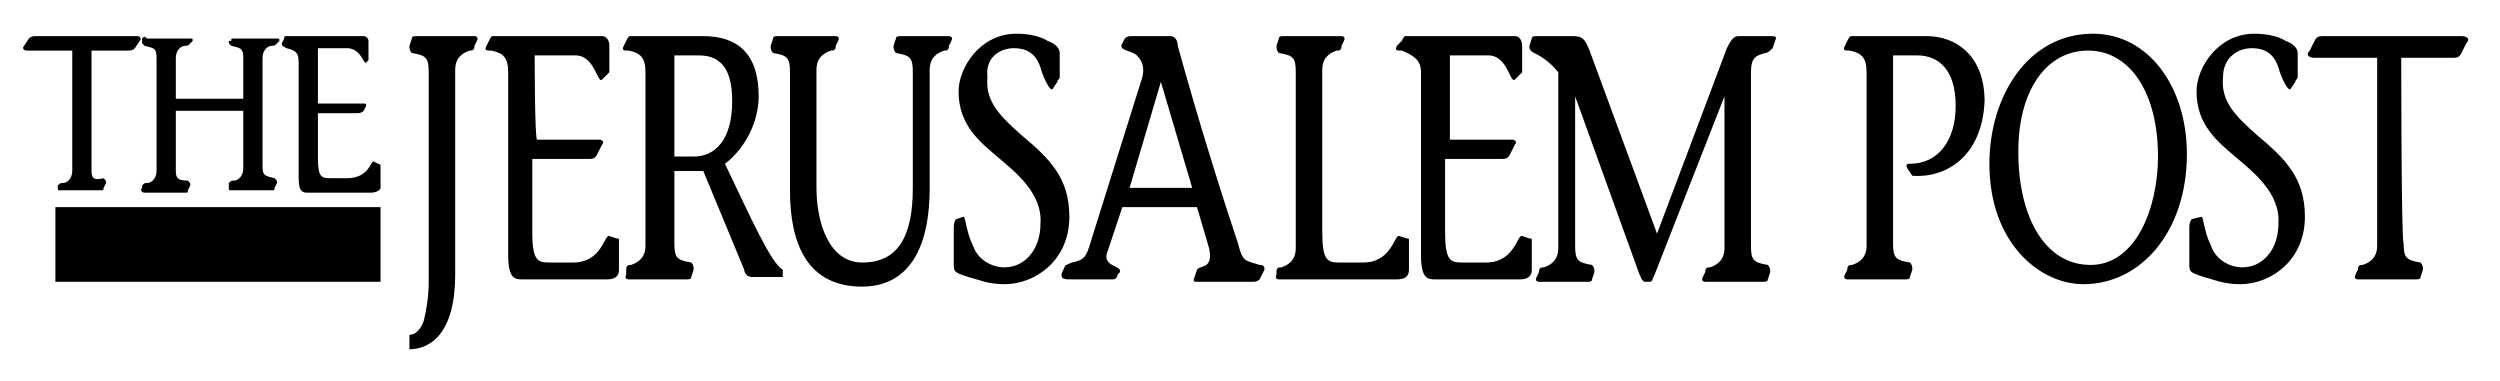
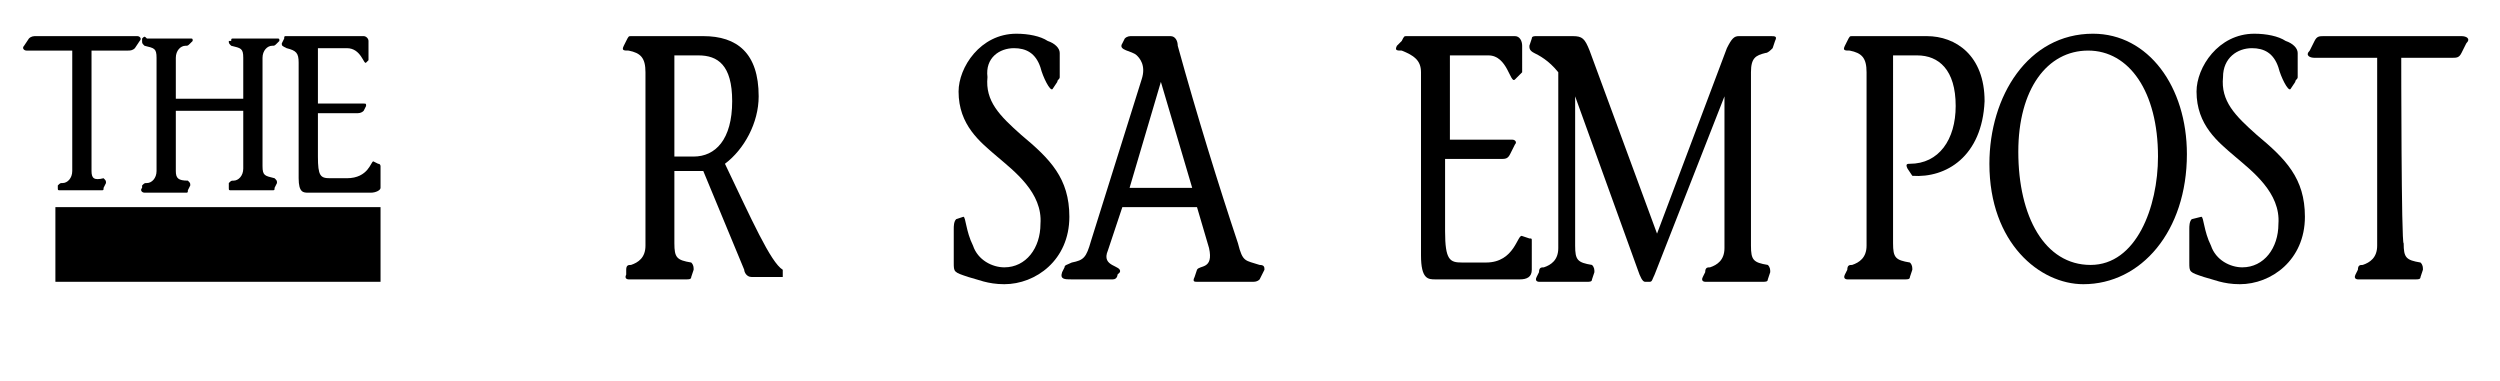
<svg xmlns="http://www.w3.org/2000/svg" version="1.1" id="Layer_1" x="0px" y="0px" width="103.8px" height="15.8px" viewBox="0 0 103.8 15.8" style="enable-background:new 0 0 103.8 15.8;" xml:space="preserve">
  <style type="text/css">
	.st0{fill-rule:evenodd;clip-rule:evenodd;}
</style>
-   <path d="M18.9,2.9c0-0.5,0.3-0.7,0.6-0.8c0.1,0,0.2,0,0.2-0.2l0.1-0.2c0.1-0.2-0.1-0.2-0.1-0.2h-2.4c-0.1,0-0.2,0-0.2,0.1l-0.1,0.3  c0,0.1,0,0.2,0.1,0.3c0.6,0.1,0.7,0.2,0.7,0.8v8.7c0,0.6-0.1,1.2-0.2,1.6c-0.1,0.3-0.3,0.6-0.6,0.6v0.6c0.9,0,1.9-0.7,1.9-3.1  L18.9,2.9L18.9,2.9z" />
-   <path d="M22.2,2.3h1.7c0.8,0,0.9,1.2,1.1,1l0.2-0.2c0,0,0.1-0.1,0.1-0.1V1.9c0-0.2-0.1-0.4-0.3-0.4h-4.5c-0.1,0-0.1,0-0.2,0.2  l-0.1,0.2c-0.1,0.2,0,0.2,0.2,0.2c0.5,0.1,0.7,0.3,0.7,0.9v7.6c0,1,0.3,1,0.6,1h3.5c0.3,0,0.5-0.1,0.5-0.4V10c0-0.1,0-0.1-0.1-0.1  l-0.3-0.1c-0.2-0.1-0.3,1.1-1.5,1.1h-1c-0.5,0-0.7-0.1-0.7-1.3v-3h2.3c0.2,0,0.3,0,0.4-0.2L25,6c0.1-0.1,0-0.2-0.1-0.2h-2.6  C22.2,5.8,22.2,2.3,22.2,2.3z" />
  <path class="st0" d="M28,2.3h1c0.8,0,1.4,0.4,1.4,1.9c0,1.6-0.7,2.3-1.6,2.3H28L28,2.3L28,2.3z M32.5,11.2c-0.5-0.3-1.3-2.1-2.4-4.4  c0.8-0.6,1.4-1.7,1.4-2.8c0-1.8-0.9-2.5-2.3-2.5h-3c-0.1,0-0.1,0-0.2,0.2l-0.1,0.2c-0.1,0.2,0,0.2,0.2,0.2c0.5,0.1,0.7,0.3,0.7,0.9  v7.2c0,0.5-0.3,0.7-0.6,0.8c-0.1,0-0.2,0-0.2,0.2L26,11.4c-0.1,0.2,0.1,0.2,0.1,0.2h2.4c0.1,0,0.2,0,0.2-0.1l0.1-0.3  c0-0.1,0-0.2-0.1-0.3c-0.6-0.1-0.7-0.2-0.7-0.8v-3h1.2l1.7,4.1c0,0.1,0.1,0.3,0.3,0.3h1.3V11.2z" />
-   <path d="M33.9,2.9c0-0.5,0.3-0.7,0.6-0.8c0.1,0,0.2,0,0.2-0.2l0.1-0.2c0.1-0.2-0.1-0.2-0.1-0.2h-2.4c-0.1,0-0.2,0-0.2,0.1l-0.1,0.3  c0,0.1,0,0.2,0.1,0.3c0.6,0.1,0.7,0.2,0.7,0.8v4.9c0,2.2,0.7,4,3,4c1.5,0,2.8-1,2.8-4.1V2.9c0-0.5,0.3-0.7,0.6-0.8  c0.1,0,0.2,0,0.2-0.2l0.1-0.2c0.1-0.2-0.1-0.2-0.1-0.2h-2c-0.1,0-0.2,0-0.2,0.1l-0.1,0.3c0,0.1,0,0.2,0.1,0.3  c0.6,0.1,0.7,0.2,0.7,0.8v4.8c0,2-0.6,3.1-2.1,3.1c-1.4,0-1.9-1.7-1.9-3.1L33.9,2.9L33.9,2.9z" />
  <path d="M43.9,3.4c0-0.1,0.1-0.1,0.1-0.2V2.2c0-0.2-0.2-0.4-0.5-0.5c-0.3-0.2-0.8-0.3-1.3-0.3c-1.5,0-2.4,1.4-2.4,2.4  c0,1.4,0.9,2.1,1.6,2.7c0.7,0.6,1.9,1.5,1.8,2.8c0,1-0.6,1.8-1.5,1.8c-0.5,0-1.1-0.3-1.3-0.9c-0.3-0.6-0.3-1.2-0.4-1.2l-0.3,0.1  c-0.1,0.1-0.1,0.3-0.1,0.4v1.4c0,0.4,0,0.4,0.6,0.6c0.4,0.1,0.8,0.3,1.5,0.3c1.3,0,2.7-1,2.7-2.8c0-1.6-0.8-2.4-2-3.4  c-0.9-0.8-1.5-1.4-1.4-2.4C40.9,2.4,41.5,2,42.1,2c0.5,0,0.9,0.2,1.1,0.8c0.1,0.4,0.4,1,0.5,0.9L43.9,3.4z" />
  <path class="st0" d="M46.9,7.8l1.3-4.4l1.3,4.4H46.9z M52.5,11.2c0-0.1,0-0.2-0.2-0.2c-0.6-0.2-0.7-0.1-0.9-0.9  c-0.8-2.4-1.7-5.3-2.5-8.2c0-0.2-0.1-0.4-0.3-0.4H47c-0.1,0-0.2,0-0.3,0.1l-0.1,0.2c-0.2,0.3,0.4,0.3,0.6,0.5c0.1,0.1,0.4,0.4,0.2,1  l-2.1,6.7c-0.2,0.7-0.3,0.8-0.8,0.9c-0.2,0.1-0.3,0.1-0.3,0.2l-0.1,0.2c-0.1,0.3,0.1,0.3,0.4,0.3h1.7c0.2,0,0.2-0.2,0.2-0.2l0.1-0.1  c0.1-0.3-0.8-0.2-0.5-0.9l0.6-1.8h3.1l0.5,1.7c0.2,0.9-0.4,0.7-0.5,0.9l-0.1,0.3c-0.1,0.2,0,0.2,0.1,0.2h2.3c0.1,0,0.2,0,0.3-0.1  L52.5,11.2z" />
-   <path d="M53,11.4c-0.1,0.2,0.1,0.2,0.1,0.2H58c0.3,0,0.5-0.1,0.5-0.4V10c0-0.1,0-0.1-0.1-0.1l-0.3-0.1c-0.2-0.1-0.3,1.1-1.5,1.1h-1  c-0.5,0-0.7-0.1-0.7-1.3V2.9c0-0.5,0.3-0.7,0.6-0.8c0.1,0,0.2,0,0.2-0.2l0.1-0.2c0.1-0.2-0.1-0.2-0.1-0.2h-2.4c-0.1,0-0.2,0-0.2,0.1  L53,1.9c0,0.1,0,0.2,0.1,0.3c0.6,0.1,0.7,0.2,0.7,0.8v7.3c0,0.5-0.3,0.7-0.6,0.8c-0.1,0-0.2,0-0.2,0.2L53,11.4z" />
  <path d="M60.1,2.3h1.7c0.8,0,0.9,1.2,1.1,1l0.2-0.2c0,0,0.1-0.1,0.1-0.1V1.9c0-0.2-0.1-0.4-0.3-0.4h-4.5c-0.1,0-0.1,0-0.2,0.2  L58,1.9c-0.1,0.2,0,0.2,0.2,0.2C58.7,2.3,59,2.5,59,3v7.6c0,1,0.3,1,0.6,1h3.5c0.3,0,0.5-0.1,0.5-0.4V10c0-0.1,0-0.1-0.1-0.1  l-0.3-0.1c-0.2-0.1-0.3,1.1-1.5,1.1h-1c-0.5,0-0.7-0.1-0.7-1.3v-3h2.3c0.2,0,0.3,0,0.4-0.2L62.9,6c0.1-0.1,0-0.2-0.1-0.2h-2.6V2.3z" />
  <path d="M72.7,3c0-0.6,0.2-0.7,0.6-0.8c0.1,0,0.2-0.1,0.3-0.2l0.1-0.3c0.1-0.2,0-0.2-0.2-0.2h-1.3c-0.2,0-0.3,0.1-0.5,0.5l-2.9,7.7  L66,2.1c-0.2-0.5-0.3-0.6-0.7-0.6h-1.5c-0.1,0-0.2,0-0.2,0.1l-0.1,0.3c0,0.1,0,0.2,0.2,0.3c0.2,0.1,0.6,0.3,1,0.8v7.3  c0,0.5-0.3,0.7-0.6,0.8c-0.1,0-0.2,0-0.2,0.2l-0.1,0.2c-0.1,0.2,0.1,0.2,0.1,0.2h2c0.1,0,0.2,0,0.2-0.1l0.1-0.3c0-0.1,0-0.2-0.1-0.3  c-0.6-0.1-0.7-0.2-0.7-0.8V4h0l2.6,7.2c0.1,0.3,0.2,0.5,0.3,0.5h0.2c0.1,0,0.1-0.1,0.2-0.3L71.6,4h0v6.3c0,0.5-0.3,0.7-0.6,0.8  c-0.1,0-0.2,0-0.2,0.2l-0.1,0.2c-0.1,0.2,0.1,0.2,0.1,0.2h2.4c0.1,0,0.2,0,0.2-0.1l0.1-0.3c0-0.1,0-0.2-0.1-0.3  c-0.6-0.1-0.7-0.2-0.7-0.8V3z" />
  <path d="M78.6,2.3h1c0.9,0,1.6,0.6,1.6,2.1c0,1.4-0.7,2.4-1.9,2.4c-0.1,0-0.2,0-0.1,0.2l0.2,0.3c1.4,0.1,2.9-0.8,3-3.1  c0-1.9-1.2-2.7-2.4-2.7h-3.1c-0.1,0-0.1,0-0.2,0.2l-0.1,0.2c-0.1,0.2,0,0.2,0.2,0.2c0.5,0.1,0.7,0.3,0.7,0.9v7.2  c0,0.5-0.3,0.7-0.6,0.8c-0.1,0-0.2,0-0.2,0.2l-0.1,0.2c-0.1,0.2,0.1,0.2,0.1,0.2h2.4c0.1,0,0.2,0,0.2-0.1l0.1-0.3  c0-0.1,0-0.2-0.1-0.3c-0.6-0.1-0.7-0.2-0.7-0.8C78.6,10.2,78.6,2.3,78.6,2.3z" />
  <path class="st0" d="M86.5,11.8c2.4,0,4.3-2.2,4.3-5.4c0-2.8-1.6-5-3.9-5c-2.7,0-4.3,2.6-4.3,5.4C82.6,10.1,84.7,11.8,86.5,11.8   M86.8,11c-1.9,0-3-2-3-4.7c0-2.6,1.2-4.2,2.9-4.2c1.7,0,2.9,1.7,2.9,4.4C89.6,8.6,88.7,11,86.8,11" />
  <path d="M95.3,3.4c0-0.1,0.1-0.1,0.1-0.2V2.2c0-0.2-0.2-0.4-0.5-0.5c-0.3-0.2-0.8-0.3-1.3-0.3c-1.5,0-2.4,1.4-2.4,2.4  c0,1.4,0.9,2.1,1.6,2.7c0.7,0.6,1.9,1.5,1.8,2.8c0,1-0.6,1.8-1.5,1.8c-0.5,0-1.1-0.3-1.3-0.9c-0.3-0.6-0.3-1.2-0.4-1.2L91,9.1  c-0.1,0.1-0.1,0.3-0.1,0.4v1.4c0,0.4,0,0.4,0.6,0.6c0.4,0.1,0.8,0.3,1.5,0.3c1.3,0,2.7-1,2.7-2.8c0-1.6-0.8-2.4-2-3.4  c-0.9-0.8-1.5-1.4-1.4-2.4C92.3,2.4,92.9,2,93.5,2c0.5,0,0.9,0.2,1.1,0.8c0.1,0.4,0.4,1,0.5,0.9L95.3,3.4z" />
  <path d="M99.7,2.4h2.1c0.2,0,0.3,0,0.4-0.2l0.2-0.4c0.2-0.2,0-0.3-0.2-0.3h-5.7c-0.2,0-0.3,0-0.4,0.2l-0.2,0.4  c-0.2,0.2,0,0.3,0.2,0.3h2.6v7.8c0,0.5-0.3,0.7-0.6,0.8c-0.1,0-0.2,0-0.2,0.2l-0.1,0.2c-0.1,0.2,0.1,0.2,0.1,0.2h2.4  c0.1,0,0.2,0,0.2-0.1l0.1-0.3c0-0.1,0-0.2-0.1-0.3c-0.6-0.1-0.7-0.2-0.7-0.8C99.7,10.2,99.7,2.4,99.7,2.4z" />
  <path d="M3.8,2.1h1.5c0.1,0,0.2,0,0.3-0.1l0.2-0.3c0.1-0.1,0-0.2-0.1-0.2H1.5c-0.1,0-0.2,0-0.3,0.1L1,1.9C0.9,2,1,2.1,1.1,2.1H3v5  c0,0.3-0.2,0.5-0.4,0.5c-0.1,0-0.1,0-0.2,0.1l0,0.1c0,0.1,0,0.1,0.1,0.1h1.7c0.1,0,0.1,0,0.1-0.1l0.1-0.2c0-0.1,0-0.1-0.1-0.2  C3.9,7.5,3.8,7.4,3.8,7.1V2.1z" />
  <path d="M7.3,2.4c0-0.3,0.2-0.5,0.4-0.5c0.1,0,0.1,0,0.2-0.1l0.1-0.1c0-0.1,0-0.1-0.1-0.1H6.1C6,1.5,6,1.5,5.9,1.6L5.9,1.7  c0,0.1,0,0.1,0.1,0.2C6.4,2,6.5,2,6.5,2.4v4.7c0,0.3-0.2,0.5-0.4,0.5C6,7.6,6,7.6,5.9,7.7l0,0.1C5.8,7.9,5.9,8,6,8h1.7  c0.1,0,0.1,0,0.1-0.1l0.1-0.2c0-0.1,0-0.1-0.1-0.2C7.4,7.5,7.3,7.4,7.3,7.1V4.6h2.8v2.4c0,0.3-0.2,0.5-0.4,0.5c-0.1,0-0.1,0-0.2,0.1  L9.5,7.8c0,0.1,0,0.1,0.1,0.1h1.7c0.1,0,0.1,0,0.1-0.1l0.1-0.2c0-0.1,0-0.1-0.1-0.2c-0.4-0.1-0.5-0.1-0.5-0.5V2.4  c0-0.3,0.2-0.5,0.4-0.5c0.1,0,0.1,0,0.2-0.1l0.1-0.1c0-0.1,0-0.1-0.1-0.1H9.7c-0.1,0-0.1,0-0.1,0.1L9.5,1.7c0,0.1,0,0.1,0.1,0.2  C10,2,10.1,2,10.1,2.4v1.7H7.3V2.4z" />
  <path d="M13.2,2h1.2c0.6,0,0.7,0.7,0.8,0.6l0.1-0.1c0,0,0-0.1,0-0.1V1.7c0-0.1-0.1-0.2-0.2-0.2h-3.2c-0.1,0-0.1,0-0.1,0.1l-0.1,0.2  c0,0.1,0,0.1,0.2,0.2c0.4,0.1,0.5,0.2,0.5,0.6v4.8C12.4,8,12.6,8,12.8,8h2.6c0.2,0,0.4-0.1,0.4-0.2V6.9c0,0,0-0.1-0.1-0.1l-0.2-0.1  c-0.1,0-0.2,0.7-1.1,0.7h-0.7c-0.4,0-0.5-0.1-0.5-0.9V4.7h1.6c0.1,0,0.2,0,0.3-0.1l0.1-0.2c0-0.1,0-0.1-0.1-0.1h-1.9L13.2,2L13.2,2z  " />
  <g>
    <polygon points="2.3,8.6 15.8,8.6 15.8,11.7 2.3,11.7  " />
  </g>
</svg>